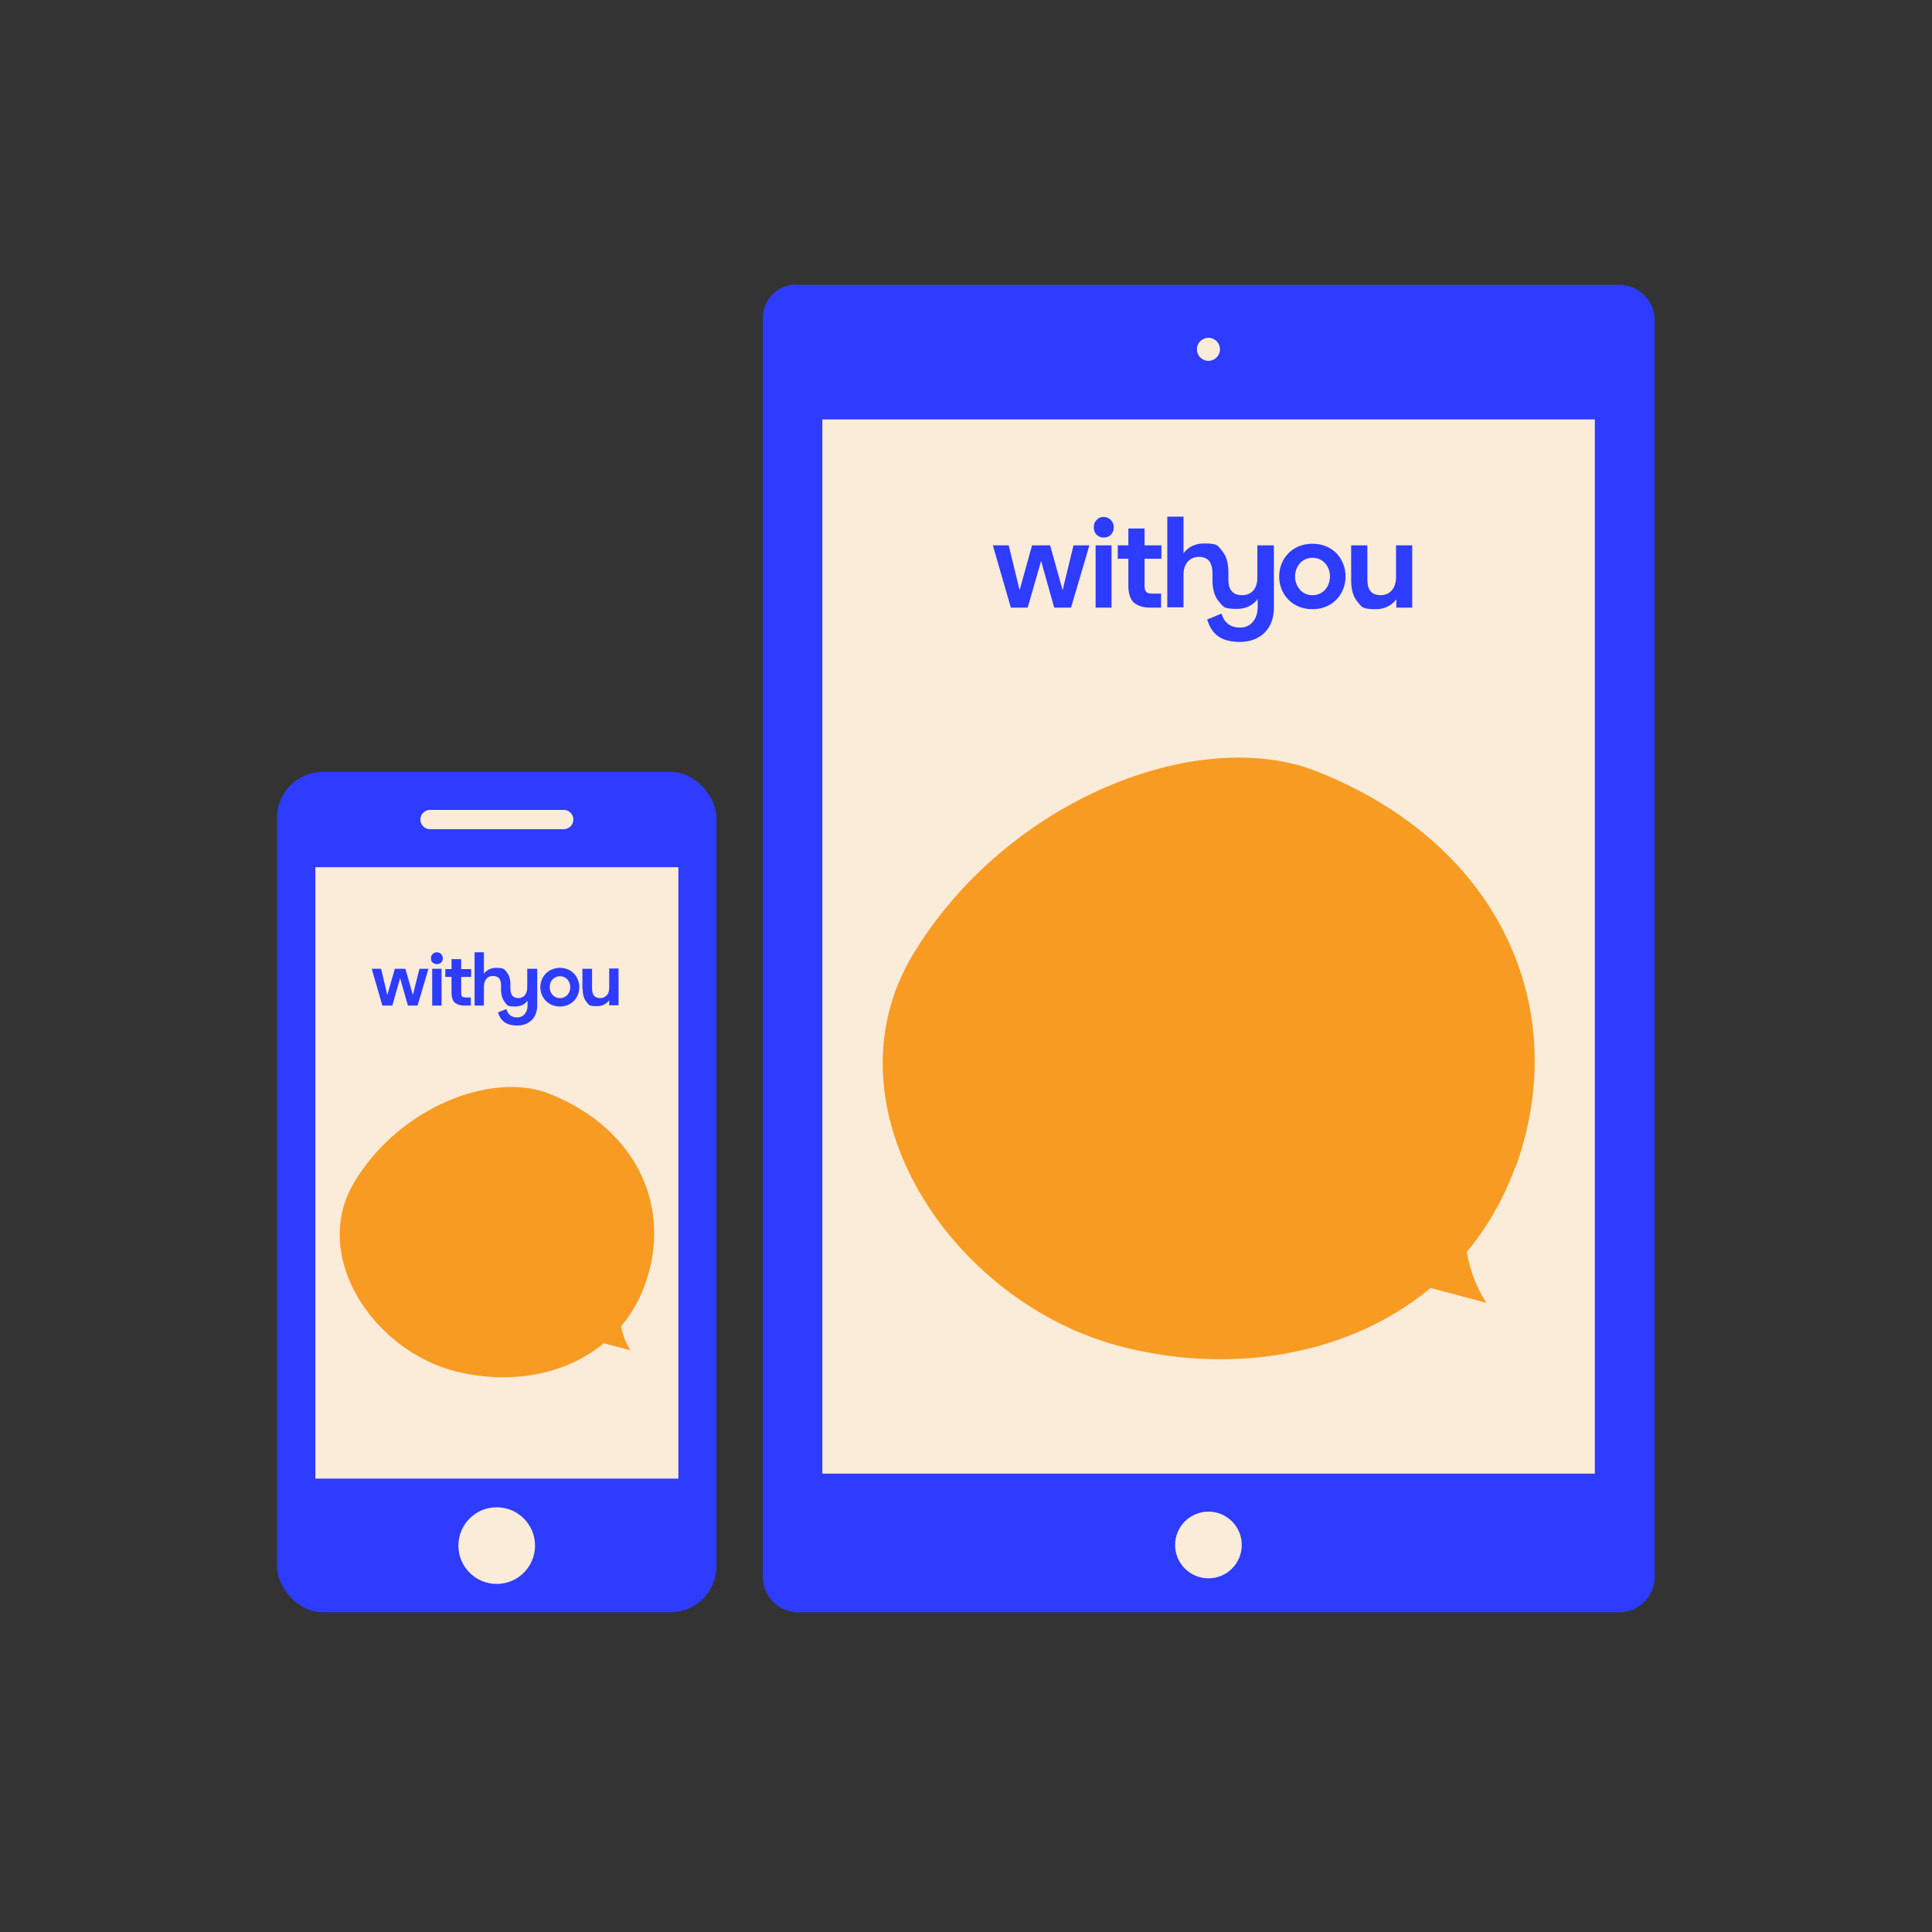
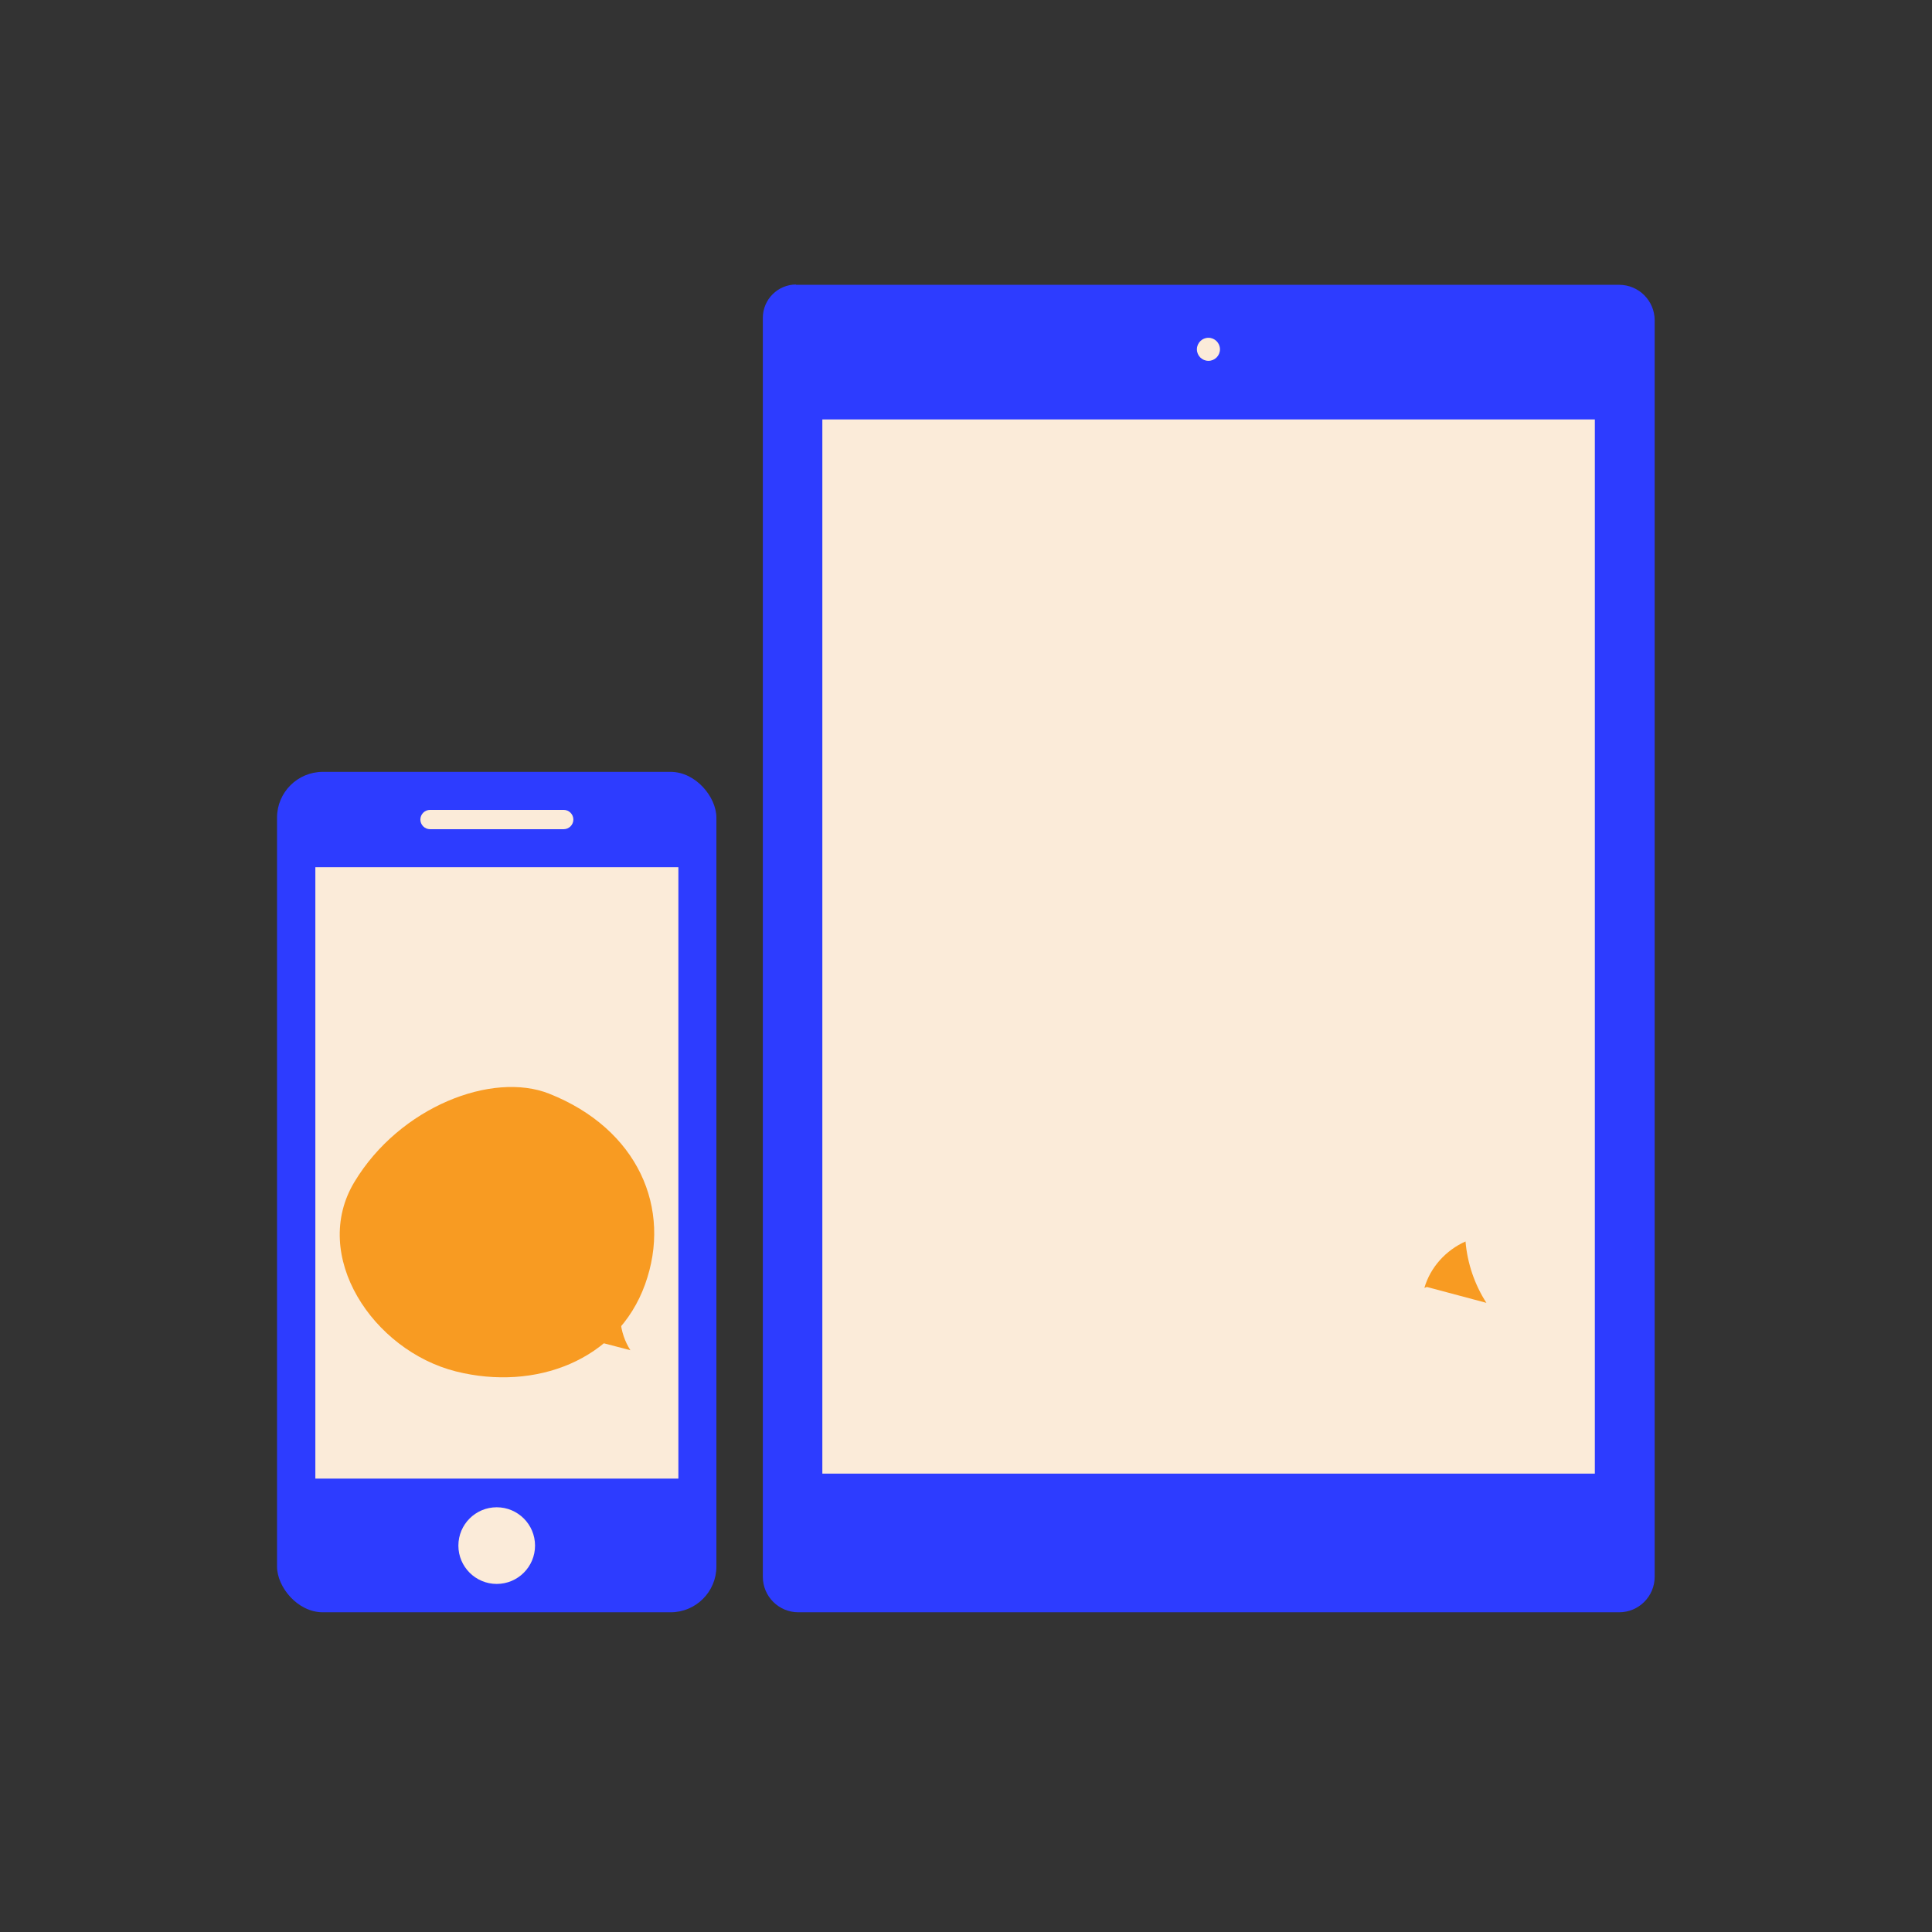
<svg xmlns="http://www.w3.org/2000/svg" id="Layer_1" data-name="Layer 1" version="1.1" viewBox="0 0 620 620">
  <rect x="0" y="0" width="620" height="620" fill="#333333" stroke="none" />
  <defs>
    <style>
      .cls-1 {
        fill: #f89b22;
      }

      .cls-1, .cls-2, .cls-3 {
        stroke-width: 0px;
      }

      .cls-2 {
        fill: #2d3cff;
      }

      .cls-3 {
        fill: #fbebd9;
      }
    </style>
  </defs>
  <path class="cls-2" d="M255.4,91.4h264.2c6.3,0,11.4,5.1,11.4,11.4v403.2c0,6.3-5.1,11.4-11.4,11.4h-263.4c-6.3,0-11.4-5.1-11.4-11.4V102c0-5.9,4.8-10.7,10.7-10.7h0Z" />
  <rect class="cls-3" x="263.9" y="134.6" width="247.9" height="338.3" />
  <circle class="cls-3" cx="387.8" cy="112.1" r="3.7" />
-   <circle class="cls-3" cx="387.8" cy="495.8" r="10.7" />
  <rect class="cls-2" x="88.9" y="247.7" width="141" height="269.7" rx="14.7" ry="14.7" />
  <path class="cls-3" d="M138,259.9h42.9c1.7,0,3.1,1.4,3.1,3.1s-1.4,3.1-3.1,3.1h-42.9c-1.7,0-3.1-1.4-3.1-3.1s1.4-3.1,3.1-3.1Z" />
  <rect class="cls-3" x="101.2" y="278.3" width="116.5" height="196.2" />
  <circle class="cls-3" cx="159.4" cy="496" r="12.3" />
-   <path class="cls-1" d="M486.3,374.4c-18.3,50.5-73,71.1-125.8,57.9-55.1-13.8-97.1-77.1-67.4-126.2,30.1-49.6,91.6-73.6,129.6-58.5,59,23.4,81.9,76.4,63.7,126.9" />
  <path class="cls-1" d="M457.1,413.3c1.9-6.6,6.9-12.1,13.2-14.9.6,7,2.9,13.8,6.7,19.7-6.4-1.7-12.8-3.4-19.1-5.1" />
-   <path class="cls-2" d="M344.5,175h5.1l-5.9,20h-5.4l-4.2-15-4.3,15h-5.4l-5.8-20h5.1l3.5,14.4,4-14.4h5.8l4,14.4,3.5-14.4h0ZM354.2,172.5c-.9,0-1.7-.3-2.3-.9-.6-.6-.9-1.4-.9-2.4s.3-1.7.9-2.3c.6-.7,1.3-1,2.3-1,.8,0,1.7.3,2.3,1,.6.6.9,1.3.9,2.3s-.3,1.8-.9,2.4-1.3.9-2.3.9ZM351.6,175v20h5.1v-20h-5.1ZM372.6,195h-3.5c-2.1,0-3.8-.5-5.1-1.5-1.2-1-1.9-2.9-1.9-5.5v-8.7h-3.4v-4.3h3.4v-5.4h5.2v5.4h5.4v4.3h-5.4v8.7c0,1,.2,1.6.6,2,.4.4,1.2.5,2.2.5h2.5v4.4h0ZM403.6,175h5.2v20.1c0,6.7-4.4,10.9-10.9,10.9s-9.2-2.9-10.5-7.2l4.6-1.9c.8,2.7,2.6,4.5,6,4.5s5.6-2.8,5.6-6.5v-2.7s-1.9,3.2-6.6,3.2-4.4-.8-5.8-2.3c-1.4-1.6-2.1-3.9-2.1-6.9v-2.1c0-1.8-.4-3.1-1-4-.7-.9-1.9-1.4-3.3-1.4s-2.7.5-3.6,1.5c-.9,1-1.4,2.4-1.4,4.3v10.4h-5.2v-29.1h5.2v11.8s1.9-3.2,6.6-3.2,4.4.8,5.8,2.4c1.3,1.5,2,3.8,2,6.9v2.1c0,1.7.3,3.1,1.1,3.9.7.9,1.8,1.3,3.3,1.3s2.7-.5,3.6-1.5c.9-1,1.3-2.5,1.3-4.2v-10.3h0ZM421.2,195.5c6.6,0,10.6-5,10.6-10.5s-3.9-10.5-10.6-10.5-10.7,5-10.7,10.5,4,10.5,10.7,10.5ZM421.2,191c-3.5,0-5.6-2.9-5.6-6s2.1-6,5.6-6,5.6,2.9,5.6,6-2.1,6-5.6,6ZM433.6,186.3v-11.3h5.2v10.8c0,1.7.3,3.1,1,3.9.7.9,1.9,1.3,3.3,1.3s2.6-.5,3.5-1.5c.9-1,1.4-2.5,1.4-4.2v-10.3h5.2v20h-5.1v-2.7s-2,3.2-6.6,3.2-4.5-.8-5.8-2.3c-1.4-1.6-2.1-3.9-2.1-6.9h0Z" />
  <path class="cls-1" d="M207,412.2c-8.8,24.4-35.2,34.3-60.7,27.9-26.6-6.7-46.9-37.2-32.5-60.9,14.5-24,44.2-35.5,62.5-28.2,28.4,11.3,39.5,36.8,30.7,61.2" />
  <path class="cls-1" d="M192.8,431c.9-3.2,3.3-5.9,6.3-7.2.3,3.4,1.4,6.7,3.2,9.5-3.1-.8-6.2-1.6-9.2-2.4" />
-   <path class="cls-2" d="M134.5,310.9h3l-3.5,11.8h-3.1l-2.5-8.8-2.5,8.8h-3.2l-3.4-11.8h3l2,8.4,2.4-8.4h3.4l2.4,8.4,2.1-8.4h0ZM140.2,309.4c-.5,0-1-.2-1.4-.5-.4-.4-.5-.8-.5-1.4s.2-1,.5-1.3c.3-.4.8-.6,1.4-.6.5,0,1,.2,1.4.6.3.3.5.8.5,1.3s-.2,1-.5,1.4c-.4.3-.8.5-1.4.5ZM138.7,310.9v11.8h3v-11.8h-3ZM151.1,322.7h-2.1c-1.3,0-2.2-.3-3-.9-.7-.6-1.1-1.7-1.1-3.2v-5.1h-2v-2.5h2v-3.2h3.1v3.2h3.2v2.5h-3.2v5.1c0,.6.1,1,.3,1.2.3.2.7.3,1.3.3h1.5v2.6h0ZM169.3,310.9h3.1v11.8c0,3.9-2.6,6.4-6.4,6.4s-5.4-1.7-6.2-4.2l2.7-1.1c.4,1.6,1.5,2.7,3.5,2.7s3.3-1.6,3.3-3.8v-1.6s-1.1,1.9-3.9,1.9-2.6-.4-3.4-1.4c-.8-1-1.2-2.3-1.2-4.1v-1.2c0-1.1-.2-1.8-.6-2.3-.4-.5-1.1-.8-2-.8s-1.6.3-2.1.9c-.5.6-.8,1.4-.8,2.5v6.1h-3v-17.1h3v6.9s1.1-1.9,3.9-1.9,2.6.5,3.4,1.4c.8.9,1.2,2.2,1.2,4v1.2c0,1,.2,1.8.6,2.3.4.5,1.1.8,1.9.8s1.6-.3,2.1-.9.8-1.4.8-2.5v-6.1h0ZM179.7,323c3.9,0,6.2-3,6.2-6.2s-2.3-6.2-6.2-6.2-6.3,3-6.3,6.2,2.4,6.2,6.3,6.2ZM179.7,320.3c-2,0-3.3-1.7-3.3-3.5s1.2-3.5,3.3-3.5,3.3,1.7,3.3,3.5-1.2,3.5-3.3,3.5ZM186.9,317.5v-6.6h3.1v6.3c0,1,.2,1.8.6,2.3.4.5,1.1.8,2,.8s1.5-.3,2.1-.9.8-1.4.8-2.5v-6.1h3v11.8h-3v-1.6s-1.2,1.9-3.9,1.9-2.6-.4-3.4-1.4c-.8-.9-1.2-2.3-1.2-4.1h0Z" />
</svg>